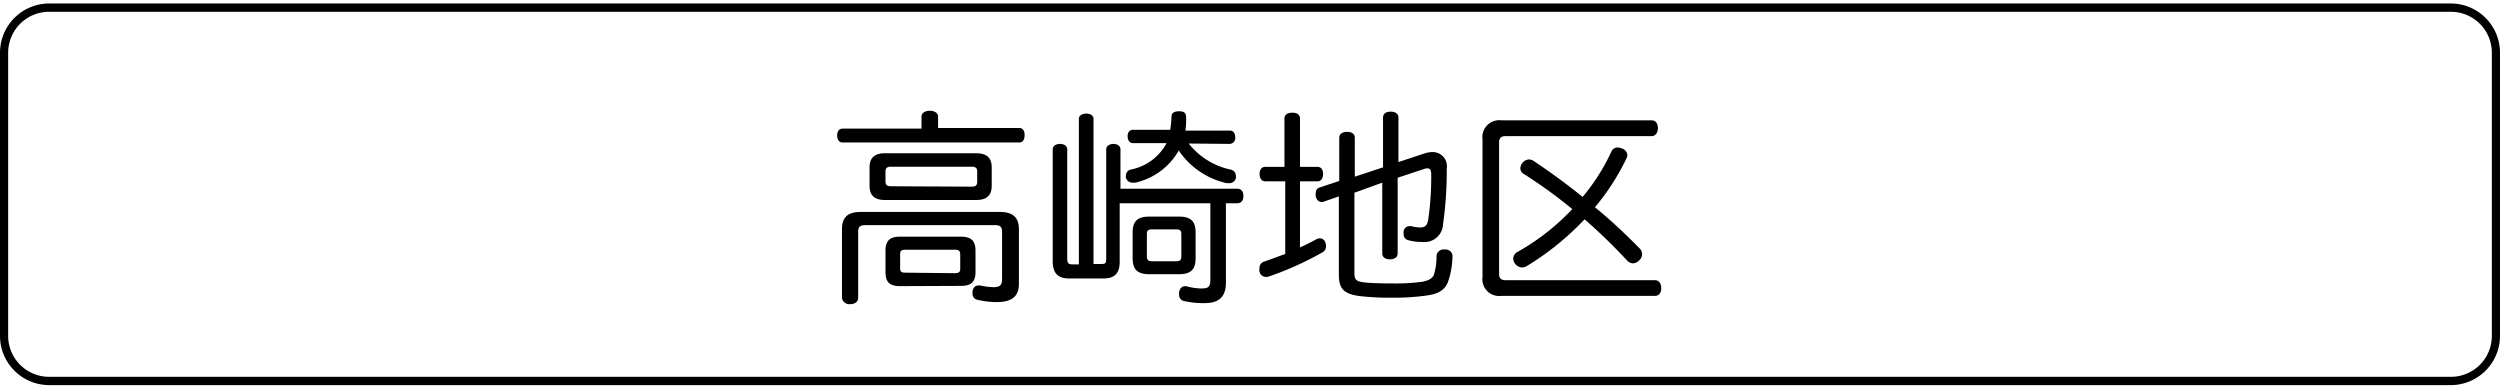
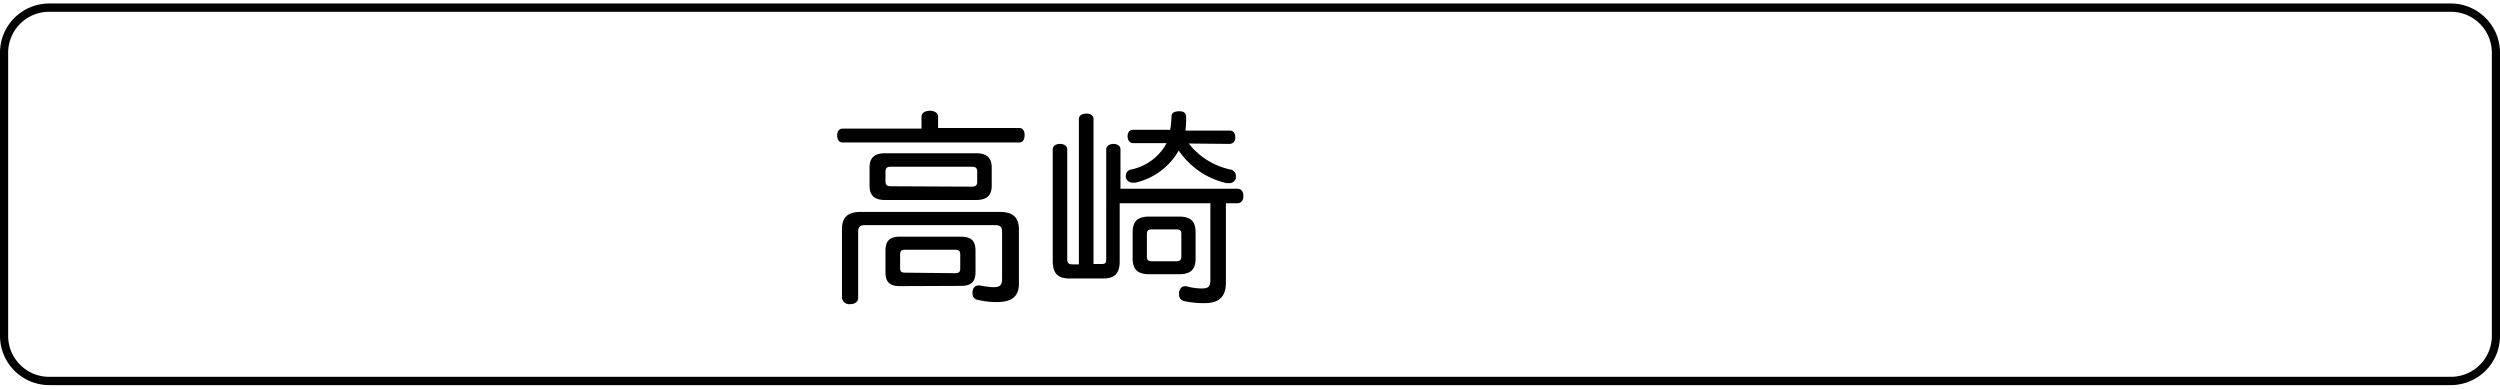
<svg xmlns="http://www.w3.org/2000/svg" id="レイヤー_1" data-name="レイヤー 1" viewBox="0 0 193 30">
  <title>tel-ttl-takasaki-ft</title>
  <path d="M189.21.91a3.16,3.16,0,0,1,3.16,3.15V25.94a3.16,3.16,0,0,1-3.16,3.15H3.79A3.16,3.16,0,0,1,.63,25.94V4.06A3.16,3.16,0,0,1,3.79.91H189.21m0-.64H3.79A3.8,3.8,0,0,0,0,4.06V25.94a3.8,3.8,0,0,0,3.79,3.79H189.21A3.8,3.8,0,0,0,193,25.94V4.06A3.8,3.8,0,0,0,189.21.27Z" />
  <path d="M78.69,9.88c.26,0,.41.22.41.53S79,11,78.69,11H65.06c-.28,0-.43-.21-.43-.54s.15-.53.43-.53h6.08V9c0-.28.28-.45.64-.45s.64.17.64.45v.88Zm-1.51,6.48c1,0,1.48.41,1.48,1.35v4.2c0,1-.58,1.41-1.71,1.41a6.16,6.16,0,0,1-1.46-.17.46.46,0,0,1-.41-.47,1.33,1.33,0,0,1,0-.21c.07-.3.23-.43.45-.43a.32.32,0,0,1,.14,0,6,6,0,0,0,1,.13c.51,0,.69-.13.69-.63V17.87c0-.38-.18-.49-.55-.49h-10c-.38,0-.56.11-.56.49V23c0,.3-.25.48-.61.48A.57.57,0,0,1,65,23V17.71c0-.94.44-1.35,1.48-1.35Zm-1.84-4.53c.81,0,1.22.33,1.22,1.09v1.42c0,.78-.41,1.1-1.22,1.1h-7c-.8,0-1.21-.32-1.21-1.1V12.92c0-.76.41-1.09,1.21-1.09ZM75,14.41c.3,0,.44-.08.44-.38v-.78c0-.3-.14-.38-.44-.38h-6.2c-.3,0-.44.08-.44.38V14c0,.3.14.38.44.38Zm-5.51,7.68c-.77,0-1.13-.28-1.13-1.07V19.36c0-.8.36-1.09,1.13-1.09h4.67c.79,0,1.15.29,1.15,1.09V21c0,.77-.36,1.07-1.11,1.07Zm4.23-1c.28,0,.41-.08.41-.34V19.64c0-.29-.13-.36-.41-.36H69.9c-.3,0-.41.07-.41.36v1.07c0,.26.11.34.39.34Z" />
  <path d="M95.51,14.57c.33,0,.48.23.48.56s-.15.56-.48.56h-.87v6.14c0,1.06-.52,1.57-1.62,1.57a6.66,6.66,0,0,1-1.61-.16.47.47,0,0,1-.38-.51.68.68,0,0,1,0-.2c.06-.28.23-.43.43-.43a.36.36,0,0,1,.14,0,4.51,4.51,0,0,0,1.15.17c.56,0,.69-.14.69-.71V15.69h-7V20.2c0,.94-.42,1.3-1.28,1.3H82.58c-.9,0-1.31-.38-1.31-1.35V11.52c0-.26.26-.41.56-.41s.56.15.56.41V20c0,.33.13.41.41.41h.49V9.18c0-.27.26-.41.57-.41s.56.14.56.41v11.2h.64c.28,0,.34-.08.34-.42V11.52c0-.26.28-.41.56-.41s.54.15.54.41v3.05Zm-3.74-3.49a5.58,5.58,0,0,0,3.18,2,.5.5,0,0,1,.46.51.92.92,0,0,1,0,.16.52.52,0,0,1-.56.39h-.15A6.05,6.05,0,0,1,91,11.62a5.17,5.17,0,0,1-3.34,2.48l-.22,0a.52.52,0,0,1-.52-.38.38.38,0,0,1,0-.16.48.48,0,0,1,.33-.46,4,4,0,0,0,2.81-2.05H87.47c-.26,0-.42-.23-.42-.53s.16-.5.42-.5h2.87A8,8,0,0,0,90.44,9c0-.3.23-.41.61-.41s.52.16.52.49,0,.65-.06,1h3.43c.26,0,.42.19.42.52a.45.45,0,0,1-.42.51Zm.53,8.86c0,.9-.4,1.23-1.3,1.23H88.74c-.89,0-1.3-.33-1.3-1.23v-2c0-.89.41-1.22,1.3-1.22H91c.9,0,1.3.33,1.3,1.22Zm-1.5.23c.27,0,.4-.08.4-.38V18.07c0-.3-.13-.36-.4-.36H88.93c-.26,0-.39.06-.39.36v1.72c0,.3.13.38.39.38Z" />
-   <path d="M101.7,12.88c.3,0,.44.23.44.55s-.14.57-.44.57h-1.34v5.1c.44-.19.85-.41,1.21-.6a.63.63,0,0,1,.33-.1.43.43,0,0,1,.41.31.69.69,0,0,1,.06.31.54.54,0,0,1-.31.48A24.52,24.52,0,0,1,98,21.33a.66.66,0,0,1-.26.05.52.52,0,0,1-.51-.42.86.86,0,0,1,0-.27.51.51,0,0,1,.38-.5c.51-.17,1-.37,1.61-.58V14H97.68c-.29,0-.44-.25-.44-.57s.15-.55.44-.55h1.48V9.16c0-.3.23-.46.61-.46s.59.16.59.46v3.72Zm2.86,2V21c0,.57.09.72.75.8.51.06,1.39.08,2.18.08a15.46,15.46,0,0,0,2.33-.13c.49-.1.74-.25.87-.52a4.69,4.69,0,0,0,.21-1.45.54.54,0,0,1,.61-.52h.07a.52.52,0,0,1,.55.57v0a6.24,6.24,0,0,1-.37,2c-.25.54-.66.87-1.74,1a17.87,17.87,0,0,1-2.56.15,19.06,19.06,0,0,1-2.54-.13c-1.3-.18-1.56-.67-1.56-1.69v-6l-1.23.43H102c-.21,0-.38-.19-.43-.46a.86.86,0,0,1,0-.16c0-.25.08-.43.29-.49l1.53-.51V10.64c0-.3.24-.46.61-.46s.59.16.59.46v3l2.18-.72V9.08c0-.3.23-.46.59-.46s.6.16.6.46v3.43l2-.66a2,2,0,0,1,.66-.11A1.09,1.09,0,0,1,111.69,13a29.59,29.59,0,0,1-.29,4.33,1.43,1.43,0,0,1-1.59,1.35,4.12,4.12,0,0,1-1.07-.13.47.47,0,0,1-.38-.5.58.58,0,0,1,0-.18.45.45,0,0,1,.46-.41.3.3,0,0,1,.13,0,3.1,3.1,0,0,0,.69.1c.39,0,.54-.17.62-.61a23.19,23.19,0,0,0,.23-3.48c0-.33-.08-.47-.29-.47a.7.7,0,0,0-.3.06l-2,.66v5.84c0,.29-.24.46-.6.46s-.59-.17-.59-.46V14.1Z" />
-   <path d="M115.93,22.84a1.3,1.3,0,0,1-1.48-1.47V10.77a1.31,1.31,0,0,1,1.48-1.48H127.5c.32,0,.49.25.49.59s-.17.63-.49.63H116.24c-.33,0-.51.13-.51.47V21.15c0,.36.18.48.51.48h11.53c.3,0,.48.26.48.62s-.18.59-.48.59Zm1.71-9.41a.52.52,0,0,1-.27-.43.72.72,0,0,1,.13-.38.69.69,0,0,1,.55-.31.67.67,0,0,1,.29.08c1.23.81,2.54,1.77,3.84,2.81a15.61,15.61,0,0,0,2.22-3.5.5.5,0,0,1,.49-.31.76.76,0,0,1,.31.07.57.57,0,0,1,.43.52.47.47,0,0,1-.07.25A17.84,17.84,0,0,1,123.13,16c1.23,1,2.4,2.11,3.43,3.16a.61.61,0,0,1,0,.92.68.68,0,0,1-.5.25.64.64,0,0,1-.45-.22,43.29,43.29,0,0,0-3.28-3.18,21.46,21.46,0,0,1-4.46,3.61.77.77,0,0,1-.39.11.73.73,0,0,1-.66-.68.6.6,0,0,1,.31-.51,17.59,17.59,0,0,0,4.25-3.32A37.85,37.85,0,0,0,117.64,13.43Z" />
</svg>